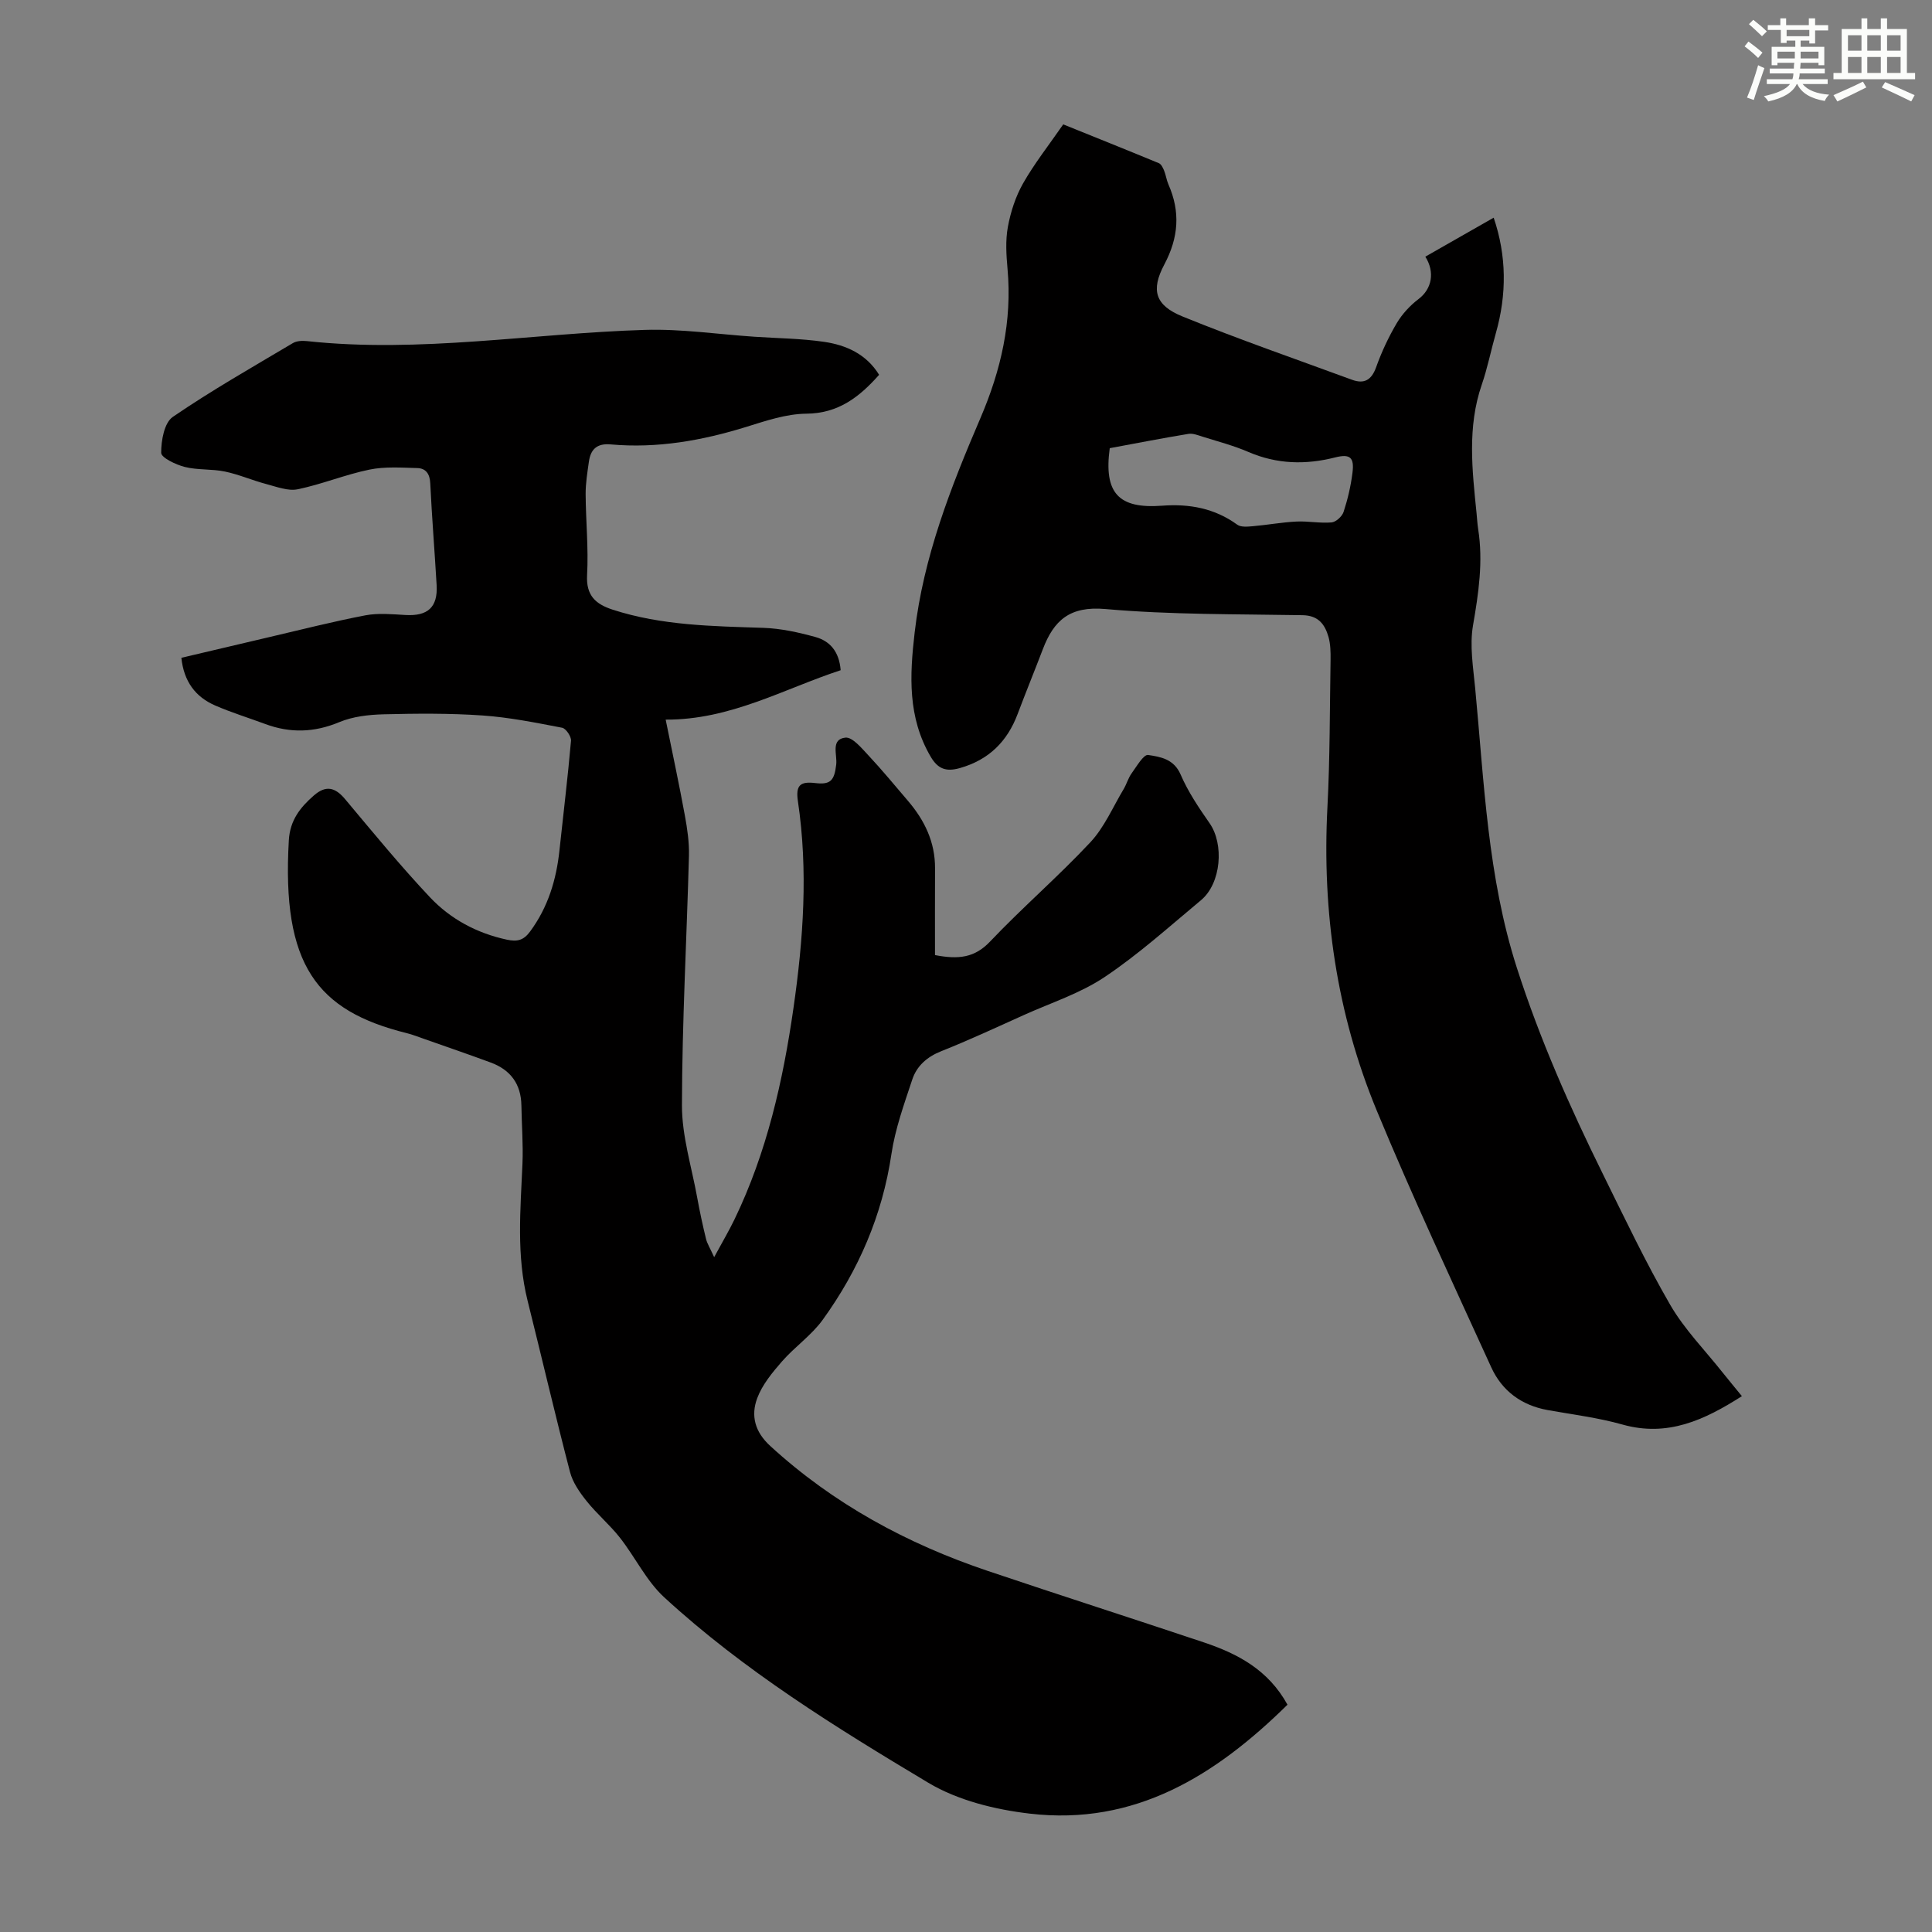
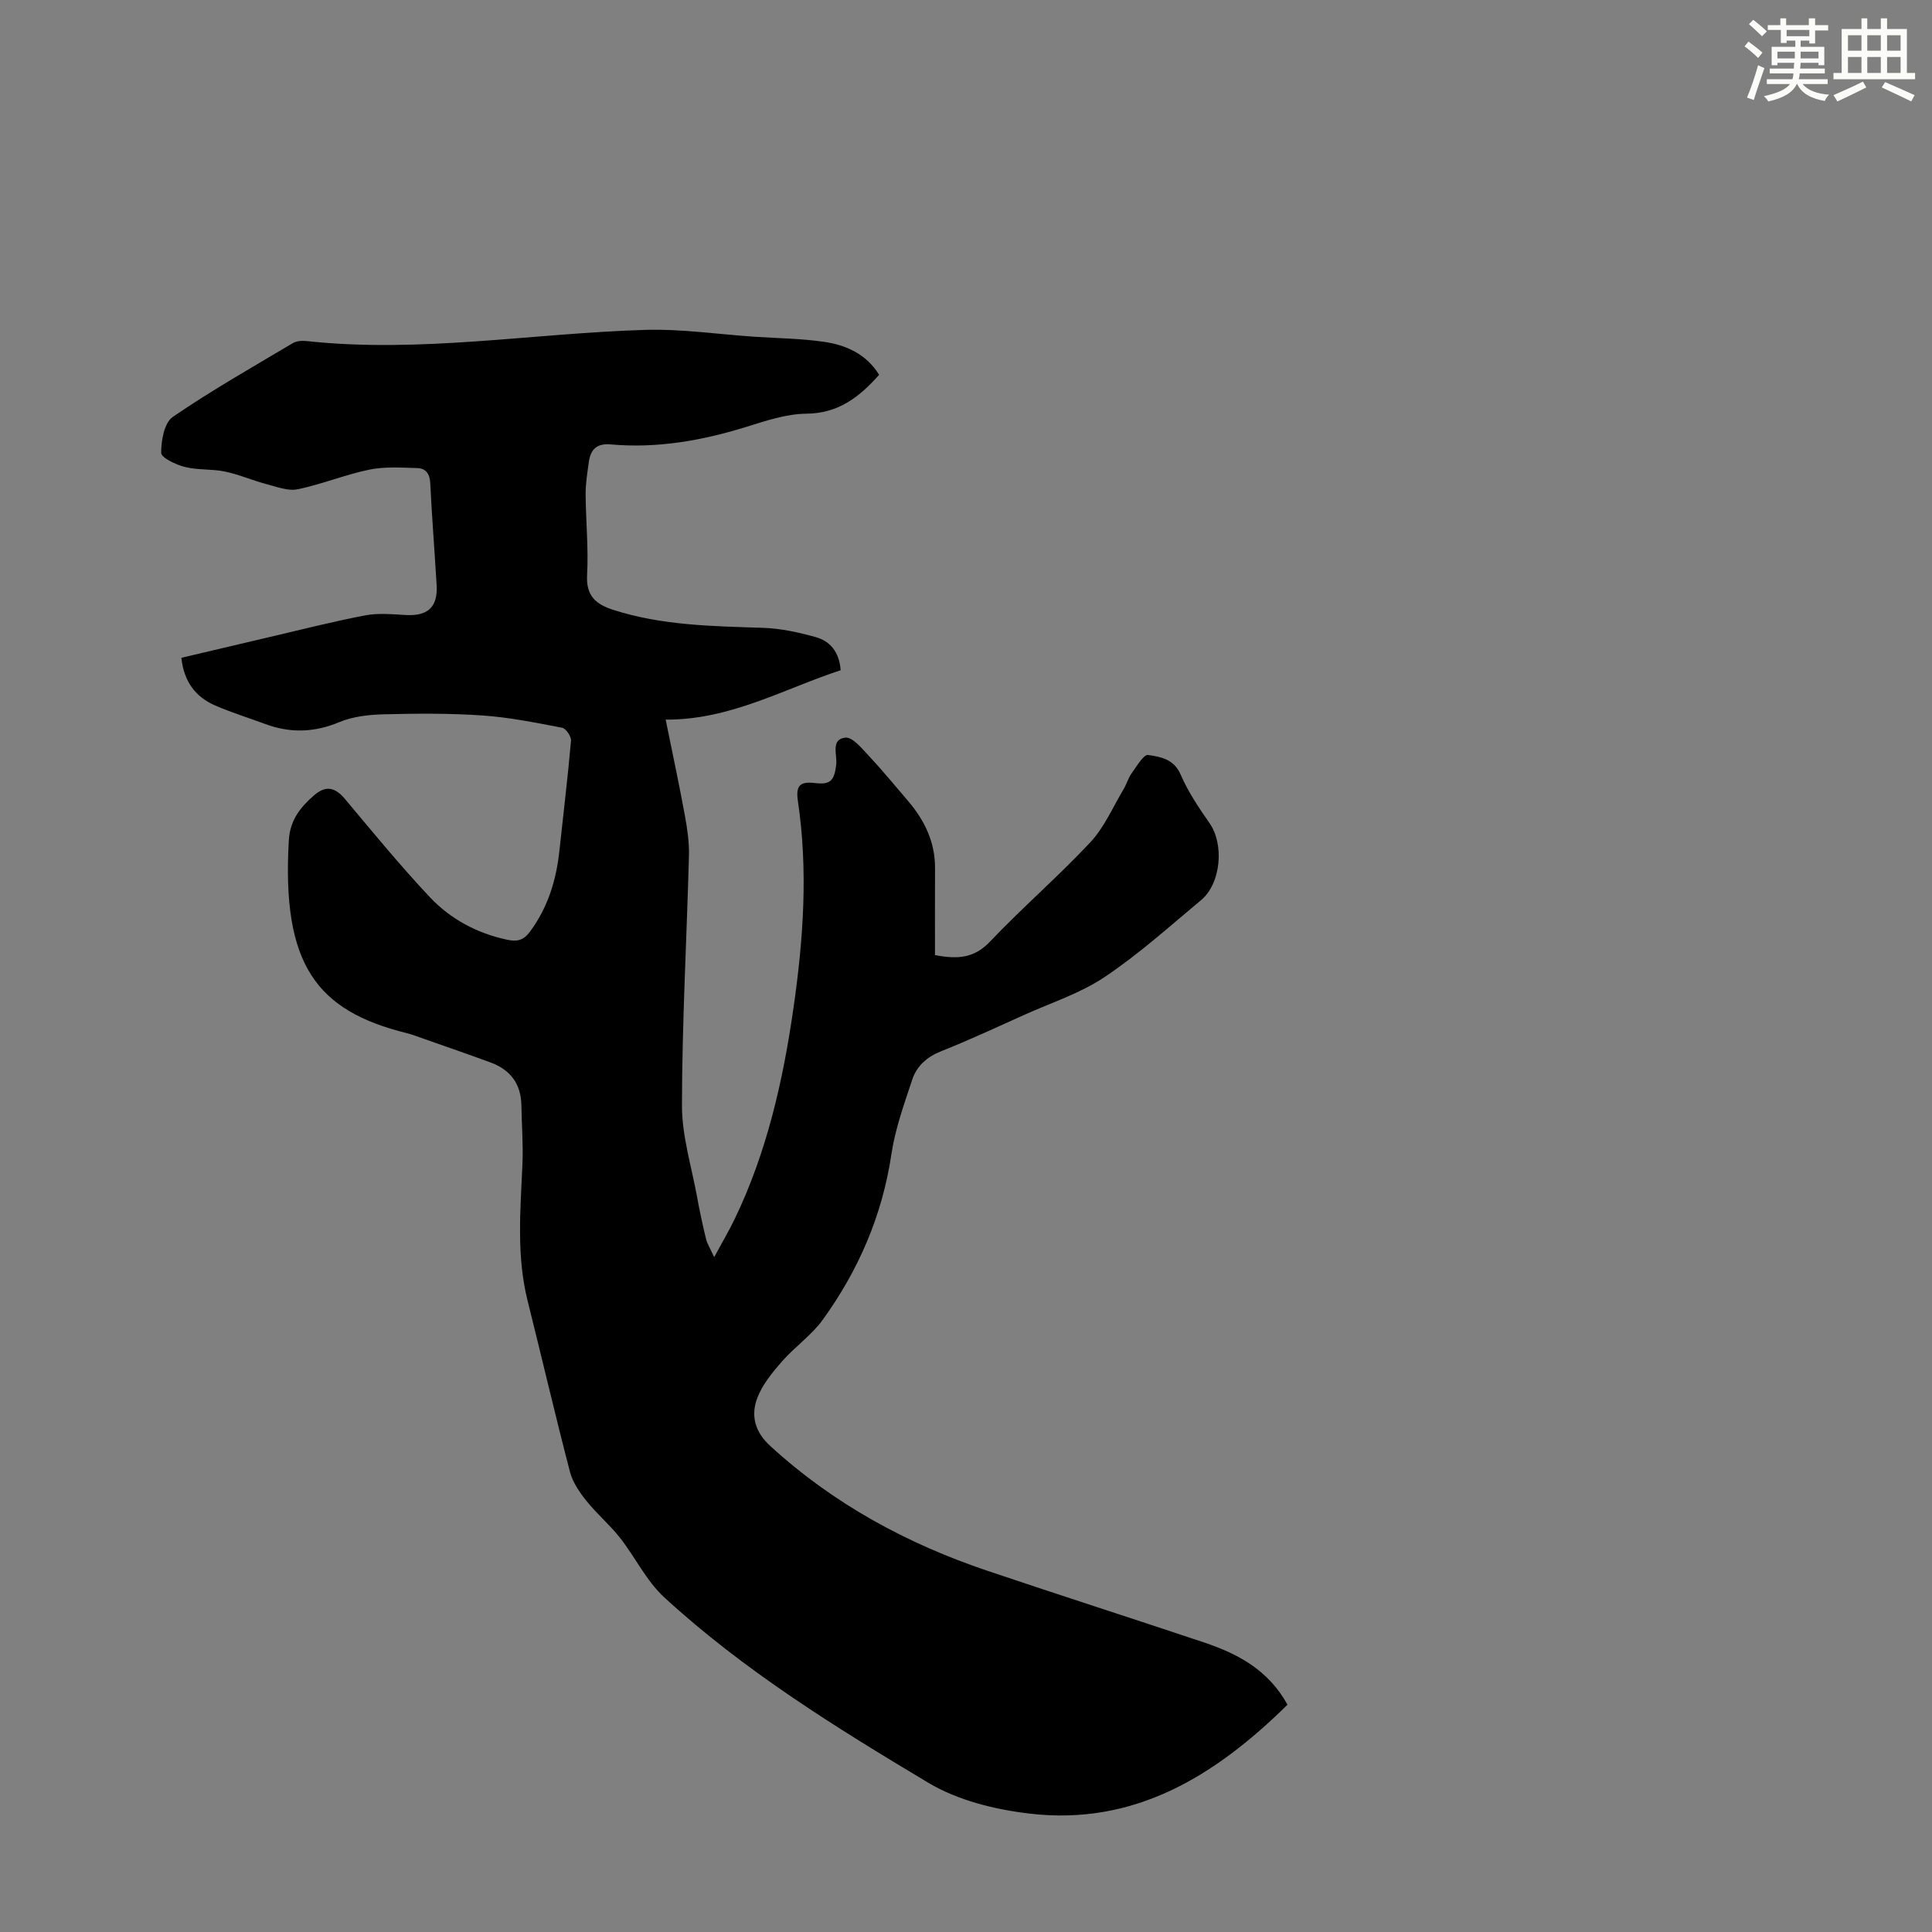
<svg xmlns="http://www.w3.org/2000/svg" enable-background="new 0 0 400 400" viewBox="0 0 400 400">
  <rect x="0" y="0" width="400" height="400" fill="#808080" stroke="none" />
  <path d="m266.56 352.94c-14.9 14.67-31.59 25.1-53.37 22.55-7.18-.84-14.87-2.73-20.98-6.38-19.14-11.45-38.19-23.23-54.71-38.42-3.7-3.41-5.99-8.31-9.17-12.35-2.11-2.68-4.77-4.91-6.9-7.58-1.42-1.78-2.85-3.83-3.41-5.98-3.07-11.78-5.83-23.64-8.78-35.45-2.35-9.4-1.48-18.88-1.07-28.38.17-4.01-.16-8.04-.22-12.07-.07-4.44-2.25-7.38-6.34-8.89-4.61-1.7-9.26-3.3-13.9-4.93-1.16-.41-2.31-.86-3.5-1.16-18.64-4.62-25.91-14.11-24.41-39.93.24-4.16 2.37-6.82 5.19-9.28 2.48-2.16 4.39-1.72 6.49.8 5.74 6.85 11.41 13.77 17.53 20.27 4.27 4.53 9.71 7.45 15.94 8.79 2.11.45 3.43.17 4.8-1.69 3.72-5.04 5.43-10.7 6.08-16.81.8-7.56 1.73-15.11 2.39-22.68.08-.88-1.05-2.55-1.84-2.7-5.47-1.05-10.96-2.16-16.5-2.54-6.8-.47-13.65-.41-20.47-.24-3.08.08-6.36.45-9.16 1.62-5.18 2.16-10.16 2.31-15.33.39-3.45-1.28-6.99-2.37-10.36-3.83-4.08-1.77-6.49-4.95-7.01-9.88 6.05-1.43 12.09-2.86 18.14-4.27 6.64-1.55 13.26-3.24 19.95-4.52 2.68-.51 5.54-.23 8.3-.07 4.61.27 6.72-1.6 6.46-6.17-.41-7.04-.98-14.07-1.32-21.11-.09-1.95-.92-3.09-2.67-3.14-3.31-.09-6.73-.34-9.93.32-5.02 1.03-9.84 3.04-14.86 4.07-2.02.41-4.38-.53-6.52-1.09-2.87-.76-5.64-1.98-8.53-2.58-2.72-.57-5.63-.28-8.3-.95-1.86-.47-4.9-1.92-4.9-2.93-.01-2.54.64-6.22 2.4-7.43 8.02-5.49 16.5-10.31 24.86-15.28.78-.47 1.96-.52 2.91-.42 23.44 2.53 46.65-1.61 69.97-2.32 7.55-.23 15.14.91 22.71 1.42 4.79.32 9.63.36 14.37 1.05 4.61.67 8.78 2.54 11.42 6.83-4.09 4.61-8.44 8-15.09 8.05-4.14.04-8.35 1.47-12.4 2.73-9.17 2.84-18.46 4.49-28.07 3.63-2.86-.26-4.17 1.01-4.53 3.6-.31 2.21-.68 4.44-.67 6.66.03 5.6.61 11.21.3 16.78-.23 4.25 1.75 6.02 5.31 7.18 10.16 3.29 20.66 3.41 31.18 3.76 3.62.12 7.28.93 10.79 1.9 2.98.82 4.92 3 5.22 6.87-11.77 3.86-22.82 10.3-36.23 10.23 1.42 7.01 2.8 13.42 3.98 19.88.5 2.73.91 5.54.84 8.29-.46 17.23-1.42 34.46-1.45 51.69-.01 6.37 2.01 12.75 3.16 19.11.52 2.86 1.13 5.7 1.82 8.53.23.96.8 1.84 1.69 3.79 1.74-3.22 3.08-5.47 4.21-7.82 6.69-13.85 10.04-28.65 12.21-43.76 2.05-14.23 3.05-28.48.92-42.81-.49-3.29.45-4.13 3.53-3.77 3.18.38 4.01-.44 4.4-3.84.24-2.02-1.2-5.23 1.9-5.56 1.46-.16 3.38 2.2 4.79 3.7 2.83 3.02 5.46 6.23 8.15 9.37 3.45 4.03 5.65 8.55 5.62 14-.03 6.01-.01 12.03-.01 17.95 4.91.95 8.23.54 11.4-2.8 6.7-7.06 14.11-13.44 20.76-20.55 2.9-3.1 4.66-7.28 6.89-11 .63-1.05.95-2.3 1.66-3.28 1.04-1.43 2.48-3.95 3.42-3.8 2.54.38 5.34.82 6.73 4.06 1.53 3.55 3.75 6.85 5.98 10.05 3.06 4.36 2.41 12.48-1.77 15.96-6.54 5.44-12.9 11.19-19.94 15.9-5.04 3.38-11.04 5.31-16.64 7.83-5.71 2.57-11.39 5.22-17.2 7.53-2.95 1.17-5.07 3.06-6 5.88-1.68 5.07-3.53 10.18-4.31 15.42-1.89 12.7-6.81 24.05-14.24 34.33-2.33 3.21-5.78 5.58-8.42 8.6-2.01 2.31-4.09 4.82-5.13 7.62-1.34 3.59-.51 6.95 2.71 9.89 13.11 12.01 28.33 20.24 45.05 25.87 14.93 5.03 29.93 9.84 44.87 14.84 6.92 2.34 13.19 5.65 17.16 12.85z" fill="#010000" />
-   <path d="m360.64 289.06c-7.76 4.95-15.39 8.51-24.75 5.87-5.03-1.42-10.29-2.06-15.46-2.99-5.42-.98-9.46-3.97-11.69-8.87-8.06-17.68-16.32-35.29-23.74-53.24-8.27-20.02-11.3-41.06-10.17-62.73.53-10.16.48-20.36.65-30.54.02-1.56-.01-3.18-.42-4.66-.74-2.6-2.08-4.47-5.35-4.53-13.64-.24-27.33-.08-40.89-1.28-7.32-.64-10.63 2.34-12.9 8.29-1.71 4.48-3.53 8.93-5.22 13.42-2.15 5.73-5.98 9.52-11.96 11.22-2.79.79-4.53.25-6.05-2.35-4.78-8.15-4.36-16.76-3.32-25.72 1.82-15.67 7.49-30.11 13.61-44.37 4.28-9.97 6.59-20.06 5.62-30.9-.26-2.89-.45-5.89.07-8.71.57-3.1 1.6-6.28 3.15-9.01 2.32-4.08 5.26-7.81 8.31-12.21 6.01 2.43 12.92 5.19 19.79 8.03.5.2.85.96 1.09 1.53.38.93.5 1.96.9 2.87 2.5 5.68 2.11 11-.85 16.58-2.85 5.36-1.85 8.47 3.74 10.75 11.57 4.71 23.38 8.8 35.1 13.11 2.55.94 4.06.07 5.02-2.61 1.12-3.14 2.56-6.22 4.26-9.1 1.13-1.9 2.75-3.66 4.52-5 2.75-2.08 3.43-5.55 1.4-8.77 4.68-2.67 9.37-5.34 14.15-8.07 2.68 7.86 2.74 15.85.45 23.91-1.01 3.55-1.72 7.19-2.92 10.67-3.02 8.77-1.98 17.66-1.08 26.56.11 1.11.17 2.23.34 3.34 1.06 6.73.08 13.28-1.07 19.94-.72 4.19.04 8.68.45 13 1.86 19.45 2.57 39.05 8.64 57.92 4.74 14.74 10.96 28.81 17.79 42.64 4.5 9.12 8.87 18.33 13.96 27.12 2.94 5.07 7.19 9.38 10.87 14.03 1.25 1.56 2.52 3.09 3.96 4.86zm-130.88-196.27c-1.26 9.3 1.82 12.59 10.85 11.91 5.63-.42 10.86.52 15.55 3.93.75.55 2.13.41 3.2.32 3.02-.26 6.02-.82 9.05-.97 2.42-.12 4.87.39 7.27.18.92-.08 2.2-1.25 2.5-2.19.86-2.63 1.5-5.38 1.84-8.13.39-3.15-.51-3.91-3.57-3.14-6.14 1.56-12.08 1.42-17.99-1.13-3.06-1.32-6.32-2.17-9.51-3.17-.94-.3-1.99-.72-2.9-.57-5.47.9-10.93 1.97-16.29 2.96z" fill="#010000" />
  <g fill="#fbfcfa">
    <path d="m361.2 9.6.8-1c.9.7 1.9 1.4 2.9 2.3l-.9 1.1c-1-1-2-1.8-2.8-2.4zm.5 10.6c.9-2.1 1.6-4.3 2.3-6.7.4.2.8.4 1.3.6-.7 2.1-1.5 4.3-2.2 6.6zm.4-15.2.9-.9c1 .8 2 1.6 2.8 2.4l-1 1c-.9-.9-1.8-1.7-2.7-2.5zm12.5-1.2h1.2v1.4h2.7v1.1h-2.7v2.7h-1.2v-.6h-1.8v1.3h4.9v3.8h-1.2v-.5h-3.7c0 .4-.1.9-.1 1.2h5.1v1h-5.2c0 .5-.1.9-.2 1.2h6v1h-5.2c1.1 1.3 2.9 2 5.5 2.2-.4.4-.7.8-.9 1.3-2.9-.5-4.8-1.6-5.7-3.5h-.1c-.8 1.7-2.7 2.9-5.9 3.6-.2-.4-.6-.8-.9-1.1 2.8-.6 4.6-1.4 5.4-2.5h-4.8v-1h5.3c.1-.3.2-.7.2-1.2h-4.9v-1h5c0-.4 0-.8.1-1.2h-3.5v.5h-1.2v-3.8h4.9v-1.3h-1.8v.5h-1.2v-2.7h-2.7v-1h2.6v-1.4h1.2v1.4h4.7v-1.4zm-6.6 8.3h3.6c0-.4 0-.9 0-1.4h-3.6zm1.9-4.6h4.7v-1.3h-4.7zm6.6 3.2h-3.7v1.4h3.7z" />
    <path d="m385.3 3.8h1.3v2.2h2.8v-2.2h1.3v2.2h4.1v9.1h1.7v1.3h-16.9v-1.3h1.7v-9.1h4.1v-2.2zm.4 13.1.7 1.2c-1.8.9-3.8 1.9-6 2.9-.2-.4-.5-.8-.8-1.3 2.3-1 4.3-1.9 6.1-2.8zm-3.1-6.4h2.8v-3.2h-2.8zm0 4.6h2.8v-3.3h-2.8zm4-4.6h2.8v-3.2h-2.8zm0 4.6h2.8v-3.3h-2.8zm3.7 1.9c2.1.9 4.1 1.8 6.1 2.7l-.7 1.3c-2.2-1.1-4.2-2-6.1-2.9zm3.2-9.7h-2.8v3.2h2.8zm-2.8 7.8h2.8v-3.3h-2.8z" />
  </g>
</svg>